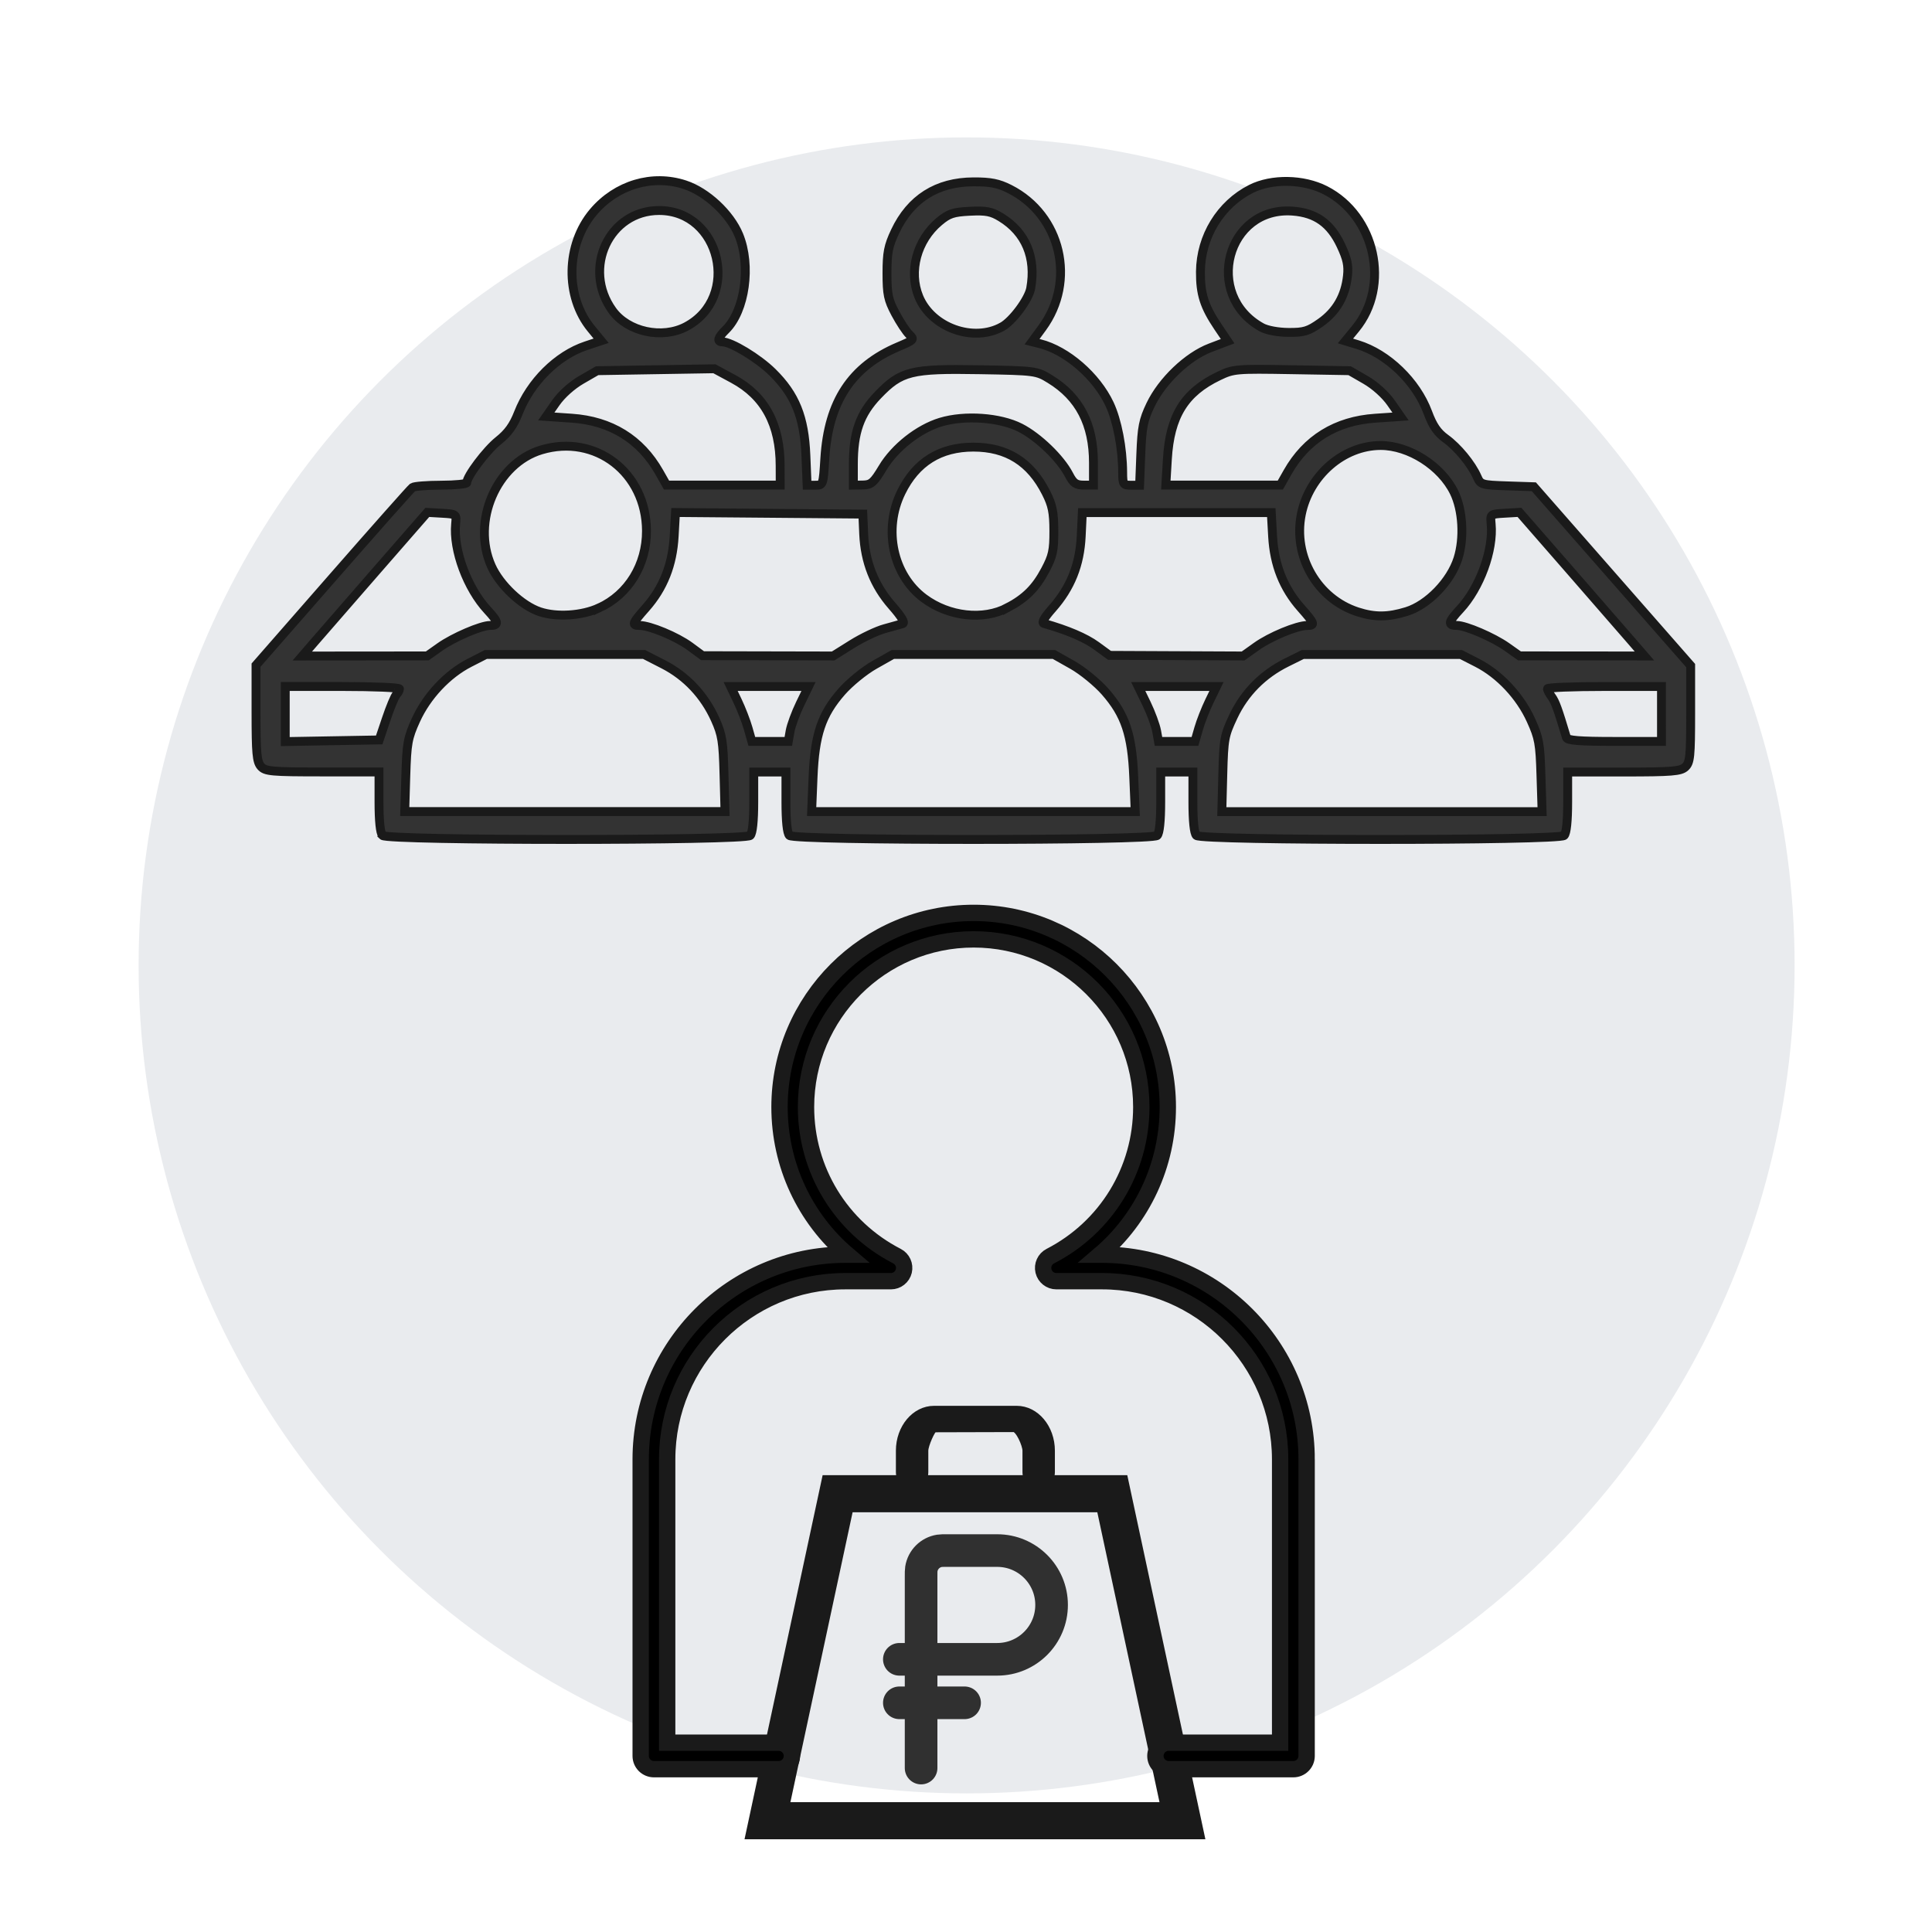
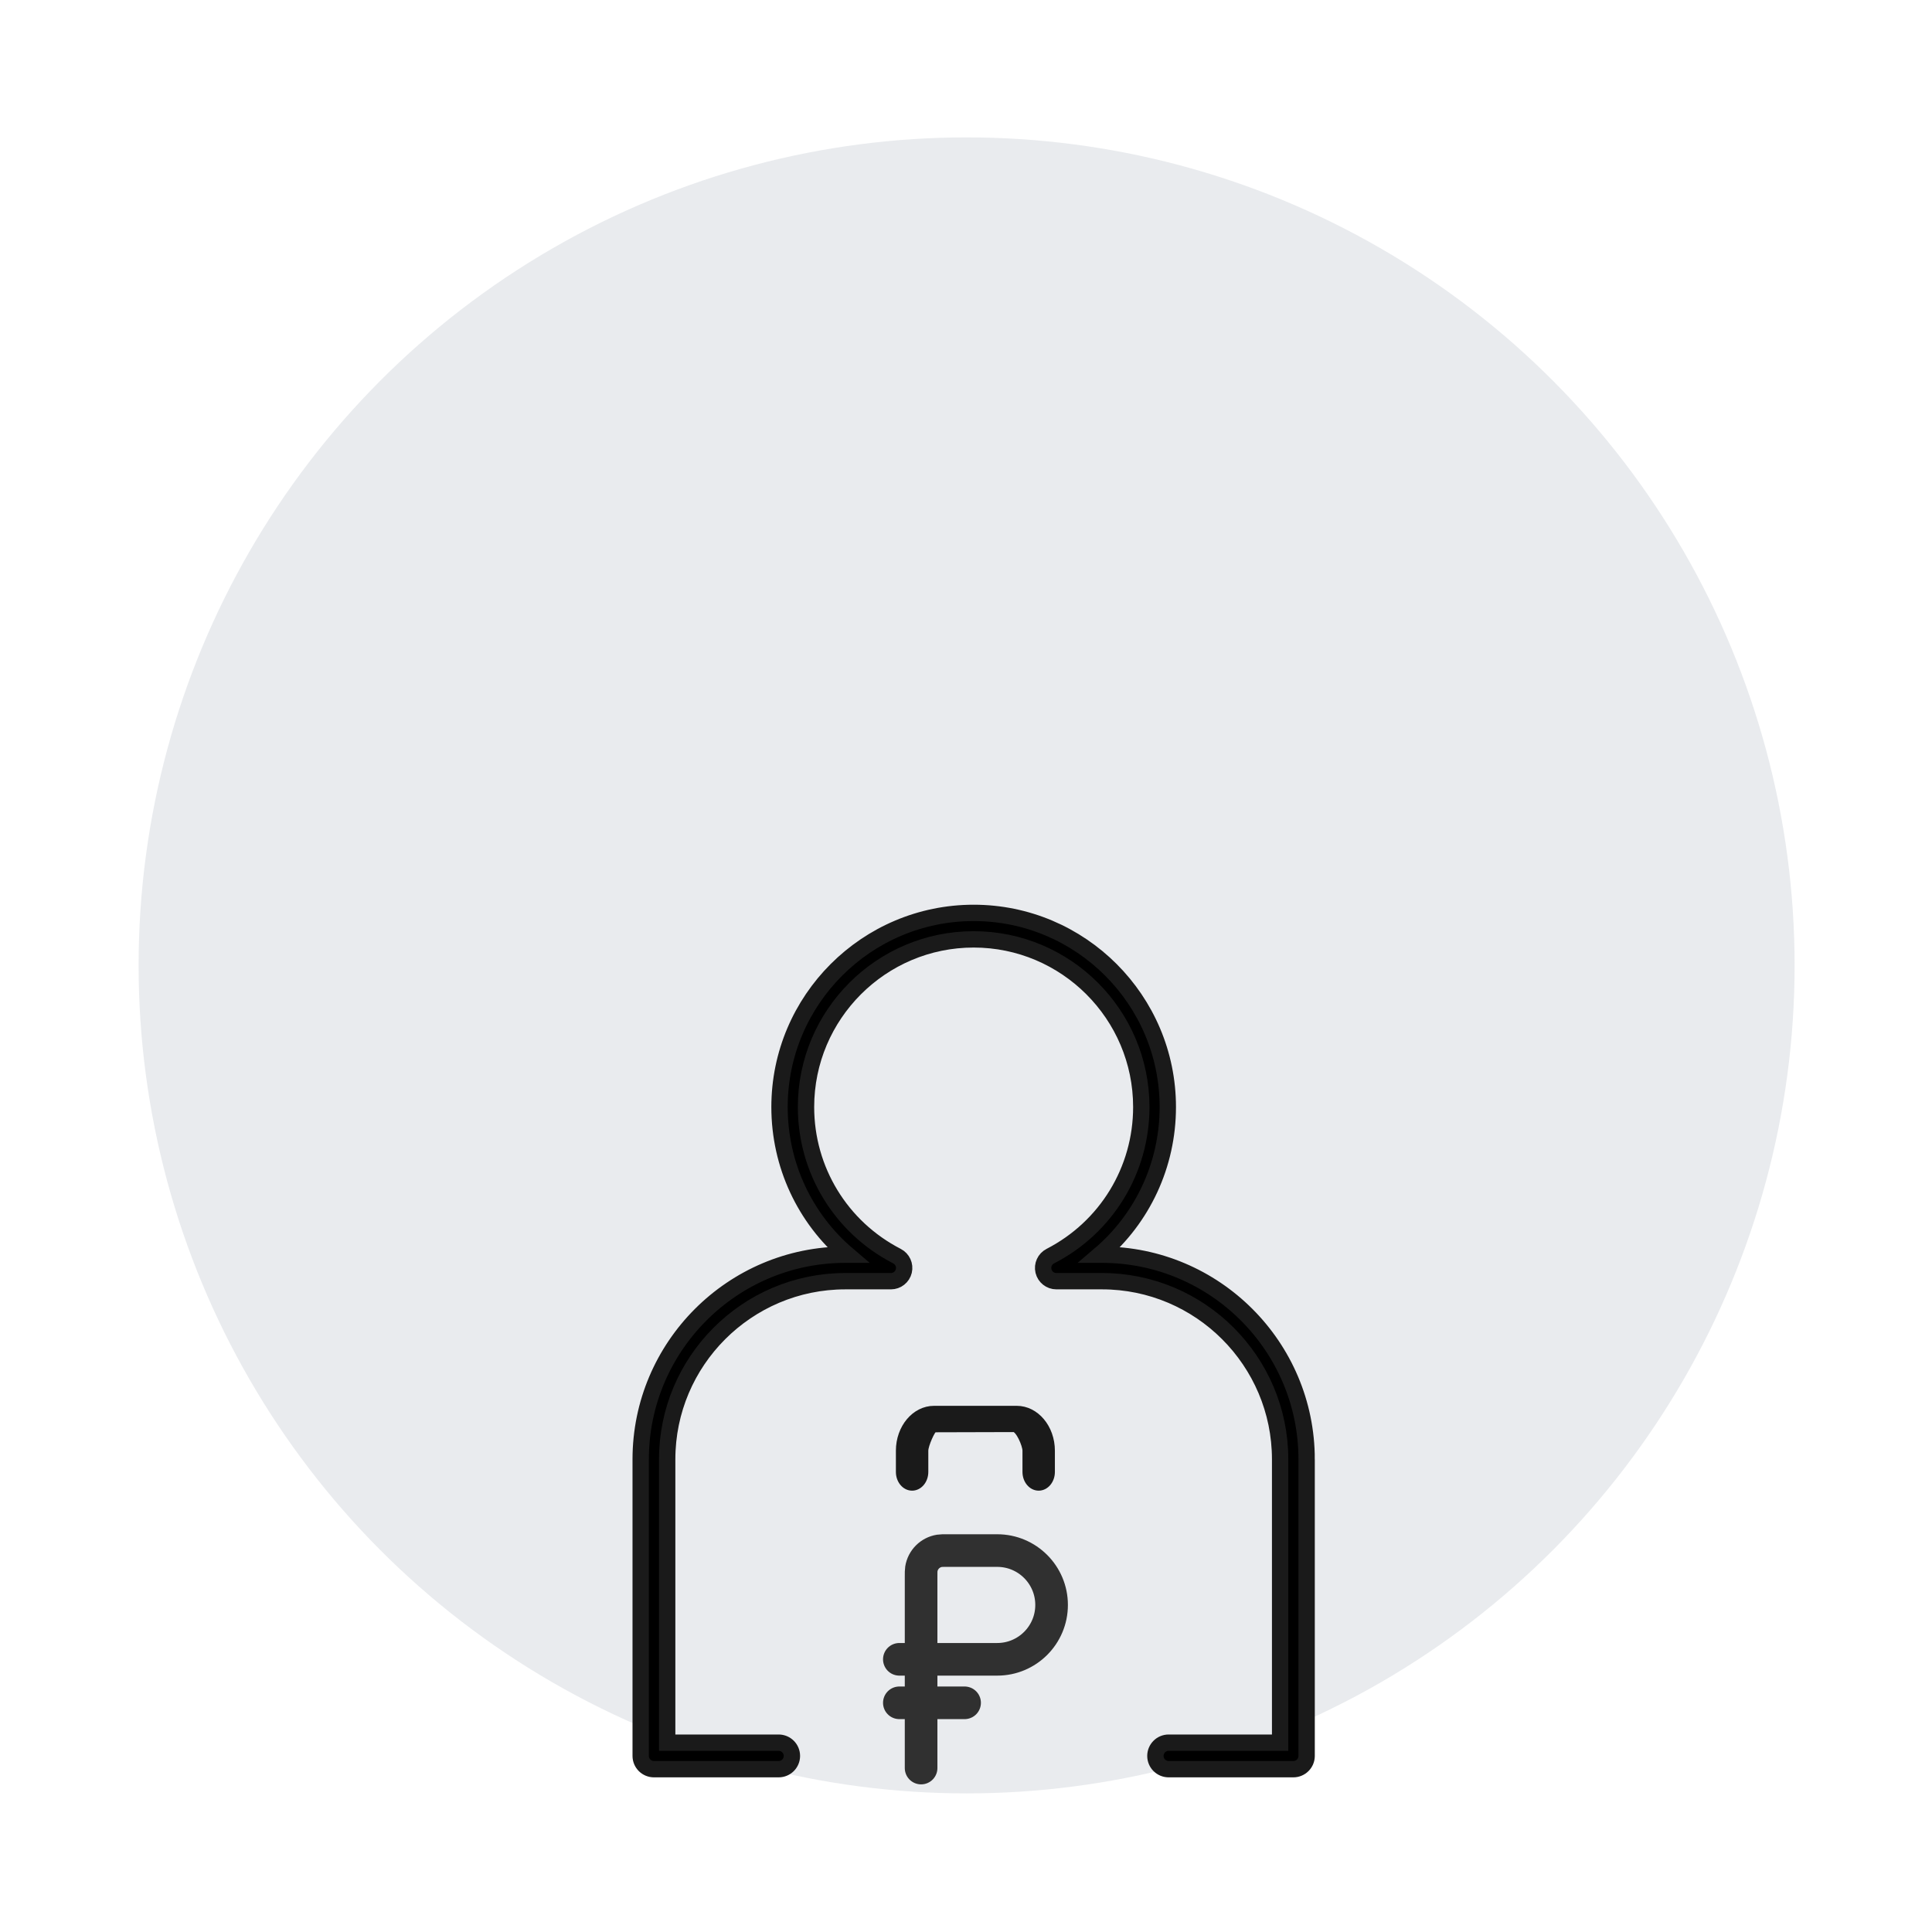
<svg xmlns="http://www.w3.org/2000/svg" xmlns:ns1="http://sodipodi.sourceforge.net/DTD/sodipodi-0.dtd" xmlns:ns2="http://www.inkscape.org/namespaces/inkscape" width="70" height="70" viewBox="0 0 70 70" fill="#404c94" data-library="gosweb_omsu" data-icon="ic_cloud_server2" data-color="#404c94" id="svg3" ns1:docname="dolzhnik.svg" xml:space="preserve" ns2:version="1.3.2 (091e20e, 2023-11-25, custom)">
  <defs id="defs3">
    <linearGradient id="swatch17" ns2:swatch="solid">
      <stop style="stop-color:#1a1a1a;stop-opacity:1;" offset="0" id="stop17" />
    </linearGradient>
    <linearGradient id="swatch12" ns2:swatch="solid">
      <stop style="stop-color:#1a1a1a;stop-opacity:1;" offset="0" id="stop12" />
    </linearGradient>
    <linearGradient id="swatch25" ns2:swatch="solid">
      <stop style="stop-color:#000000;stop-opacity:0;" offset="0" id="stop25" />
    </linearGradient>
    <pattern id="EMFhbasepattern" patternUnits="userSpaceOnUse" width="6" height="6" x="0" y="0" />
    <pattern id="EMFhbasepattern-0" patternUnits="userSpaceOnUse" width="6" height="6" x="0" y="0" />
  </defs>
  <circle cx="35.022" cy="34.978" fill="#273350" fill-opacity="0.1" id="ellipse1" r="30" style="display:inline" />
  <g id="g3" style="fill:none;stroke:#303030;stroke-opacity:1" transform="matrix(0.788,0,0,0.788,25.493,50.664)" ns2:transform-center-x="0.51794814" ns2:transform-center-y="0.00016126583">
    <path d="m 9,14 h 3" stroke="#1C274C" stroke-width="1.5" stroke-linecap="round" id="path1" style="fill:none;stroke:#303030;stroke-opacity:1" />
    <path d="M 10,12 V 8.2 C 10,8.014 10,7.921 10.012,7.844 10.08,7.416 10.416,7.08 10.844,7.012 10.921,7 11.014,7 11.2,7 h 2.3 C 14.881,7 16,8.119 16,9.5 16,10.881 14.881,12 13.5,12 Z m 0,0 v 5 m 0,-5 H 9" stroke="#1C274C" stroke-width="1.5" stroke-linecap="round" id="path2" style="fill:none;stroke:#303030;stroke-opacity:1" />
  </g>
-   <path style="fill:#333333;stroke-width:0.322;stroke:#1a1a1a;stroke-opacity:1;stroke-dasharray:none" d="m 13.859,30.268 c -0.082,-0.085 -0.127,-0.521 -0.127,-1.216 v -1.083 h -2.052 c -1.854,0 -2.069,-0.02 -2.228,-0.202 C 9.304,27.596 9.276,27.289 9.276,25.832 v -1.732 l 2.78,-3.178 c 1.529,-1.748 2.83,-3.215 2.891,-3.26 0.061,-0.045 0.528,-0.082 1.039,-0.083 0.511,-9.55e-4 0.928,-0.043 0.928,-0.093 0,-0.23 0.711,-1.173 1.144,-1.518 0.351,-0.279 0.546,-0.55 0.724,-1.006 0.438,-1.122 1.41,-2.088 2.448,-2.433 l 0.55,-0.183 -0.359,-0.437 c -0.956,-1.164 -0.923,-3.043 0.075,-4.224 0.838,-0.992 2.136,-1.379 3.319,-0.991 0.788,0.258 1.636,1.049 1.955,1.823 0.454,1.1 0.225,2.745 -0.477,3.433 -0.283,0.277 -0.327,0.433 -0.124,0.435 0.328,0.003 1.301,0.593 1.819,1.104 0.828,0.816 1.154,1.628 1.211,3.013 l 0.044,1.078 H 29.535 c 0.29,0 0.29,-0.002 0.35,-0.967 0.128,-2.063 0.964,-3.333 2.667,-4.054 0.566,-0.24 0.584,-0.259 0.396,-0.436 -0.108,-0.102 -0.335,-0.445 -0.504,-0.763 -0.267,-0.503 -0.307,-0.693 -0.307,-1.462 0,-0.744 0.047,-0.984 0.296,-1.513 0.558,-1.183 1.517,-1.791 2.834,-1.796 0.627,-0.002 0.906,0.053 1.318,0.262 1.861,0.944 2.419,3.331 1.176,5.027 l -0.368,0.503 0.29,0.073 c 0.967,0.243 2.043,1.177 2.517,2.185 0.28,0.596 0.472,1.595 0.476,2.472 0.002,0.444 0.019,0.47 0.308,0.47 h 0.306 l 0.044,-1.133 c 0.038,-0.974 0.087,-1.224 0.352,-1.777 0.415,-0.87 1.344,-1.758 2.166,-2.07 l 0.628,-0.239 -0.346,-0.513 c -0.503,-0.747 -0.646,-1.198 -0.64,-2.006 0.011,-1.271 0.726,-2.44 1.835,-2.999 0.752,-0.379 1.891,-0.359 2.687,0.047 1.816,0.926 2.371,3.468 1.095,5.02 l -0.363,0.442 0.446,0.136 c 1.078,0.33 2.124,1.341 2.536,2.451 0.181,0.488 0.348,0.733 0.647,0.949 0.44,0.318 0.941,0.928 1.143,1.39 0.123,0.282 0.165,0.294 1.091,0.325 l 0.963,0.032 2.841,3.24 2.841,3.24 v 1.745 c 0,1.55 -0.022,1.766 -0.194,1.928 -0.166,0.157 -0.484,0.183 -2.228,0.183 h -2.034 v 1.083 c 0,0.695 -0.046,1.131 -0.127,1.216 -0.184,0.192 -13.141,0.192 -13.325,0 -0.082,-0.085 -0.127,-0.521 -0.127,-1.216 v -1.083 h -0.583 -0.583 v 1.083 c 0,0.695 -0.046,1.131 -0.127,1.216 -0.184,0.192 -13.141,0.192 -13.325,0 -0.082,-0.085 -0.127,-0.521 -0.127,-1.216 v -1.083 h -0.583 -0.583 v 1.083 c 0,0.695 -0.046,1.131 -0.127,1.216 -0.184,0.192 -13.141,0.192 -13.325,0 z m 12.373,-2.217 c -0.031,-1.191 -0.069,-1.43 -0.317,-1.982 -0.395,-0.879 -1.047,-1.572 -1.878,-1.998 l -0.701,-0.359 h -2.866 -2.866 l -0.591,0.302 c -0.808,0.413 -1.55,1.205 -1.945,2.074 -0.295,0.65 -0.33,0.843 -0.365,2.018 l -0.039,1.299 h 5.802 5.802 z m 14.846,0.111 c -0.064,-1.546 -0.306,-2.269 -1.038,-3.104 -0.285,-0.324 -0.818,-0.76 -1.186,-0.968 l -0.669,-0.378 h -2.917 -2.917 l -0.669,0.378 c -0.368,0.208 -0.901,0.643 -1.186,0.968 -0.732,0.835 -0.974,1.558 -1.038,3.104 l -0.051,1.244 h 5.862 5.862 z m 14.754,-0.055 c -0.035,-1.175 -0.07,-1.368 -0.365,-2.018 -0.394,-0.869 -1.137,-1.661 -1.945,-2.074 l -0.591,-0.302 h -2.864 -2.864 l -0.583,0.289 c -0.865,0.428 -1.528,1.098 -1.932,1.953 -0.327,0.692 -0.351,0.82 -0.384,2.095 l -0.035,1.357 h 5.802 5.802 z m -41.835,-2.063 c 0.141,-0.42 0.306,-0.816 0.366,-0.879 0.061,-0.063 0.11,-0.155 0.11,-0.204 0,-0.049 -0.931,-0.088 -2.069,-0.088 h -2.069 v 0.998 0.998 l 1.702,-0.03 1.702,-0.03 z m 14.631,0.441 c 0.037,-0.208 0.202,-0.656 0.367,-0.995 l 0.299,-0.617 h -1.411 -1.411 l 0.251,0.525 c 0.138,0.289 0.311,0.737 0.384,0.995 l 0.133,0.47 h 0.661 0.661 z m 14.803,-0.092 c 0.074,-0.258 0.25,-0.706 0.39,-0.995 l 0.255,-0.525 h -1.418 -1.418 l 0.299,0.617 c 0.164,0.339 0.329,0.787 0.367,0.995 l 0.068,0.378 h 0.661 0.661 z M 60.199,25.868 v -0.995 h -2.069 c -1.138,0 -2.067,0.037 -2.065,0.083 0.002,0.046 0.072,0.177 0.156,0.293 0.13,0.179 0.223,0.435 0.535,1.476 0.031,0.103 0.474,0.138 1.742,0.138 h 1.701 z M 15.943,23.438 c 0.491,-0.347 1.49,-0.776 1.806,-0.776 0.339,0 0.322,-0.121 -0.079,-0.551 -0.736,-0.79 -1.253,-2.181 -1.162,-3.126 0.034,-0.357 0.033,-0.358 -0.496,-0.389 l -0.53,-0.031 -1.804,2.068 c -0.992,1.137 -2.011,2.308 -2.264,2.602 l -0.461,0.534 2.264,-0.002 2.264,-0.002 z m 14.922,-0.096 c 0.373,-0.234 0.907,-0.488 1.188,-0.564 0.28,-0.076 0.574,-0.158 0.652,-0.182 0.094,-0.03 -0.04,-0.254 -0.39,-0.653 -0.639,-0.729 -0.978,-1.59 -1.022,-2.597 l -0.031,-0.719 -3.394,-0.029 -3.394,-0.029 -0.048,0.86 c -0.058,1.035 -0.392,1.879 -1.031,2.601 -0.494,0.558 -0.519,0.632 -0.219,0.632 0.369,0 1.343,0.406 1.821,0.758 l 0.457,0.337 2.366,0.005 2.366,0.005 z m 14.656,0.083 c 0.502,-0.36 1.472,-0.762 1.838,-0.762 0.3,0 0.275,-0.074 -0.219,-0.632 -0.639,-0.722 -0.974,-1.566 -1.031,-2.6 l -0.048,-0.859 H 42.638 39.215 l -0.041,0.857 c -0.049,1.032 -0.382,1.865 -1.046,2.616 -0.298,0.337 -0.398,0.518 -0.301,0.545 0.842,0.238 1.499,0.518 1.895,0.807 l 0.477,0.348 2.421,0.011 2.421,0.011 z m 13.6,-0.191 c -0.253,-0.294 -1.272,-1.464 -2.264,-2.602 l -1.804,-2.068 -0.53,0.031 c -0.529,0.031 -0.53,0.032 -0.496,0.389 0.091,0.947 -0.411,2.32 -1.13,3.091 -0.431,0.463 -0.455,0.586 -0.111,0.586 0.316,0 1.315,0.429 1.806,0.776 l 0.461,0.326 2.264,0.002 2.264,0.002 z m -37.411,-1.209 c 1.058,-0.487 1.716,-1.56 1.713,-2.79 -0.006,-2.108 -1.846,-3.524 -3.811,-2.934 -1.627,0.489 -2.532,2.594 -1.81,4.209 0.307,0.687 1.101,1.436 1.755,1.655 0.616,0.206 1.53,0.146 2.153,-0.141 z m 14.798,-0.008 c 0.651,-0.346 1.019,-0.714 1.364,-1.363 0.27,-0.508 0.313,-0.704 0.311,-1.419 -0.002,-0.678 -0.053,-0.93 -0.282,-1.382 -0.564,-1.117 -1.418,-1.653 -2.633,-1.653 -1.21,0 -2.082,0.545 -2.615,1.634 -0.66,1.348 -0.303,3.006 0.826,3.844 0.899,0.667 2.147,0.807 3.029,0.338 z m 14.458,0.139 c 0.769,-0.238 1.594,-1.089 1.857,-1.917 0.235,-0.739 0.177,-1.761 -0.138,-2.403 -0.467,-0.954 -1.635,-1.697 -2.663,-1.695 -1.348,0.002 -2.592,1.083 -2.874,2.497 -0.303,1.521 0.583,3.056 2.036,3.529 0.619,0.201 1.106,0.198 1.782,-0.011 z m -22.7,-5.277 c 0,-1.5 -0.558,-2.534 -1.7,-3.15 l -0.682,-0.368 -2.124,0.035 -2.124,0.035 -0.575,0.332 c -0.341,0.197 -0.717,0.534 -0.922,0.829 l -0.347,0.497 0.922,0.063 c 1.415,0.097 2.492,0.761 3.169,1.954 l 0.267,0.47 h 2.059 2.059 z m 3.713,0.073 c 0.446,-0.739 1.303,-1.414 2.101,-1.656 0.875,-0.265 2.147,-0.175 2.889,0.204 0.649,0.332 1.454,1.109 1.758,1.696 0.162,0.314 0.257,0.381 0.544,0.381 h 0.347 v -0.809 c 0,-1.4 -0.508,-2.38 -1.574,-3.033 -0.486,-0.298 -0.531,-0.304 -2.538,-0.339 -2.498,-0.044 -2.86,0.046 -3.7,0.921 -0.65,0.678 -0.887,1.348 -0.887,2.507 v 0.754 l 0.345,-0.005 c 0.301,-0.005 0.392,-0.083 0.716,-0.62 z m 14.675,0.155 c 0.677,-1.194 1.754,-1.858 3.169,-1.954 l 0.922,-0.063 -0.347,-0.497 C 50.192,14.297 49.816,13.959 49.475,13.763 L 48.9,13.431 46.805,13.395 c -2.027,-0.035 -2.113,-0.027 -2.652,0.231 -1.237,0.593 -1.763,1.445 -1.857,3.009 l -0.056,0.941 h 2.074 2.074 z M 36.313,11.837 c 0.379,-0.211 0.959,-0.994 1.031,-1.39 C 37.544,9.33 37.164,8.42 36.265,7.872 35.923,7.662 35.729,7.625 35.141,7.654 c -0.606,0.03 -0.769,0.085 -1.114,0.374 -0.809,0.679 -1.113,1.807 -0.735,2.726 0.461,1.12 1.979,1.664 3.02,1.083 z m -11.451,-0.004 c 1.984,-1.055 1.249,-4.206 -0.982,-4.206 -1.809,0 -2.789,2.095 -1.695,3.621 0.556,0.776 1.805,1.049 2.677,0.585 z M 47.846,11.69 C 48.42,11.285 48.743,10.725 48.821,10 48.863,9.617 48.812,9.378 48.585,8.895 48.207,8.09 47.677,7.712 46.837,7.649 c -2.388,-0.18 -3.246,3.048 -1.119,4.216 0.186,0.102 0.588,0.177 0.969,0.179 0.563,0.004 0.72,-0.044 1.16,-0.355 z" id="path25" />
  <g id="g4" transform="matrix(0.192,0,0,0.192,10.293,24.012)" style="display:inline">
    <path style="display:inline;fill:#1a1a1a;fill-opacity:1;stroke:#1a1a1a;stroke-width:1.134;stroke-dasharray:none;stroke-opacity:1" d="m 142.397,155.67 c 1.377,0 2.492,-1.329 2.492,-2.969 v -4.002 c 0,-4.36 -2.977,-7.906 -6.636,-7.906 h -15.597 c -3.659,0 -6.637,3.546 -6.637,7.906 v 4.002 c 0,1.64 1.115,2.969 2.492,2.969 1.377,0 2.492,-1.329 2.492,-2.969 v -4.002 c 0,-1.086 1.346,-4.043 1.734,-4.044 l 14.946,-0.041 c 0.911,-0.002 2.222,2.999 2.222,4.085 v 4.002 c 0,1.64 1.116,2.969 2.492,2.969 z" id="path6" ns1:nodetypes="sssssssssssssss" />
-     <path style="display:inline;fill:#000000;fill-opacity:0;stroke:#1a1a1a;stroke-width:6.998;stroke-dasharray:none;stroke-opacity:1" d="M 169.527,218.52 156.29,156.817 H 104.455 L 91.217,218.52 Z" id="path5" />
    <path style="display:inline;fill:#000000;stroke:#1a1a1a;stroke-width:3.085;stroke-dasharray:none;stroke-opacity:1" d="m 192.961,150.327 v 55.967 c 0,1.381 -1.119,2.5 -2.5,2.5 h -23.537 c -1.381,0 -2.5,-1.119 -2.5,-2.5 0,-1.381 1.119,-2.5 2.5,-2.5 h 21.037 v -53.467 c 0,-18.538 -15.082,-33.62 -33.62,-33.62 h -8.603 c -1.153,0 -2.158,-0.79 -2.43,-1.911 -0.271,-1.121 0.259,-2.283 1.285,-2.812 10.591,-5.456 17.17,-16.239 17.17,-28.143 0,-17.444 -14.191,-31.636 -31.636,-31.636 -17.445,0 -31.635,14.192 -31.635,31.637 0,11.903 6.579,22.687 17.17,28.143 1.026,0.528 1.557,1.69 1.285,2.812 -0.271,1.121 -1.276,1.911 -2.43,1.911 h -8.603 c -18.538,0 -33.62,15.082 -33.62,33.62 v 53.467 h 21.037 c 1.381,0 2.5,1.119 2.5,2.5 0,1.381 -1.119,2.5 -2.5,2.5 h -23.536 c -1.381,0 -2.5,-1.119 -2.5,-2.5 v -55.967 c 0,-21.295 17.325,-38.62 38.62,-38.62 h 0.408 C 98.26,104.84 93.492,94.746 93.492,83.843 c 0,-20.201 16.434,-36.636 36.636,-36.636 20.202,0 36.636,16.434 36.636,36.636 0,10.903 -4.768,20.997 -12.831,27.865 h 0.408 c 21.295,-0.001 38.62,17.324 38.62,38.619 z" id="path3" />
  </g>
</svg>